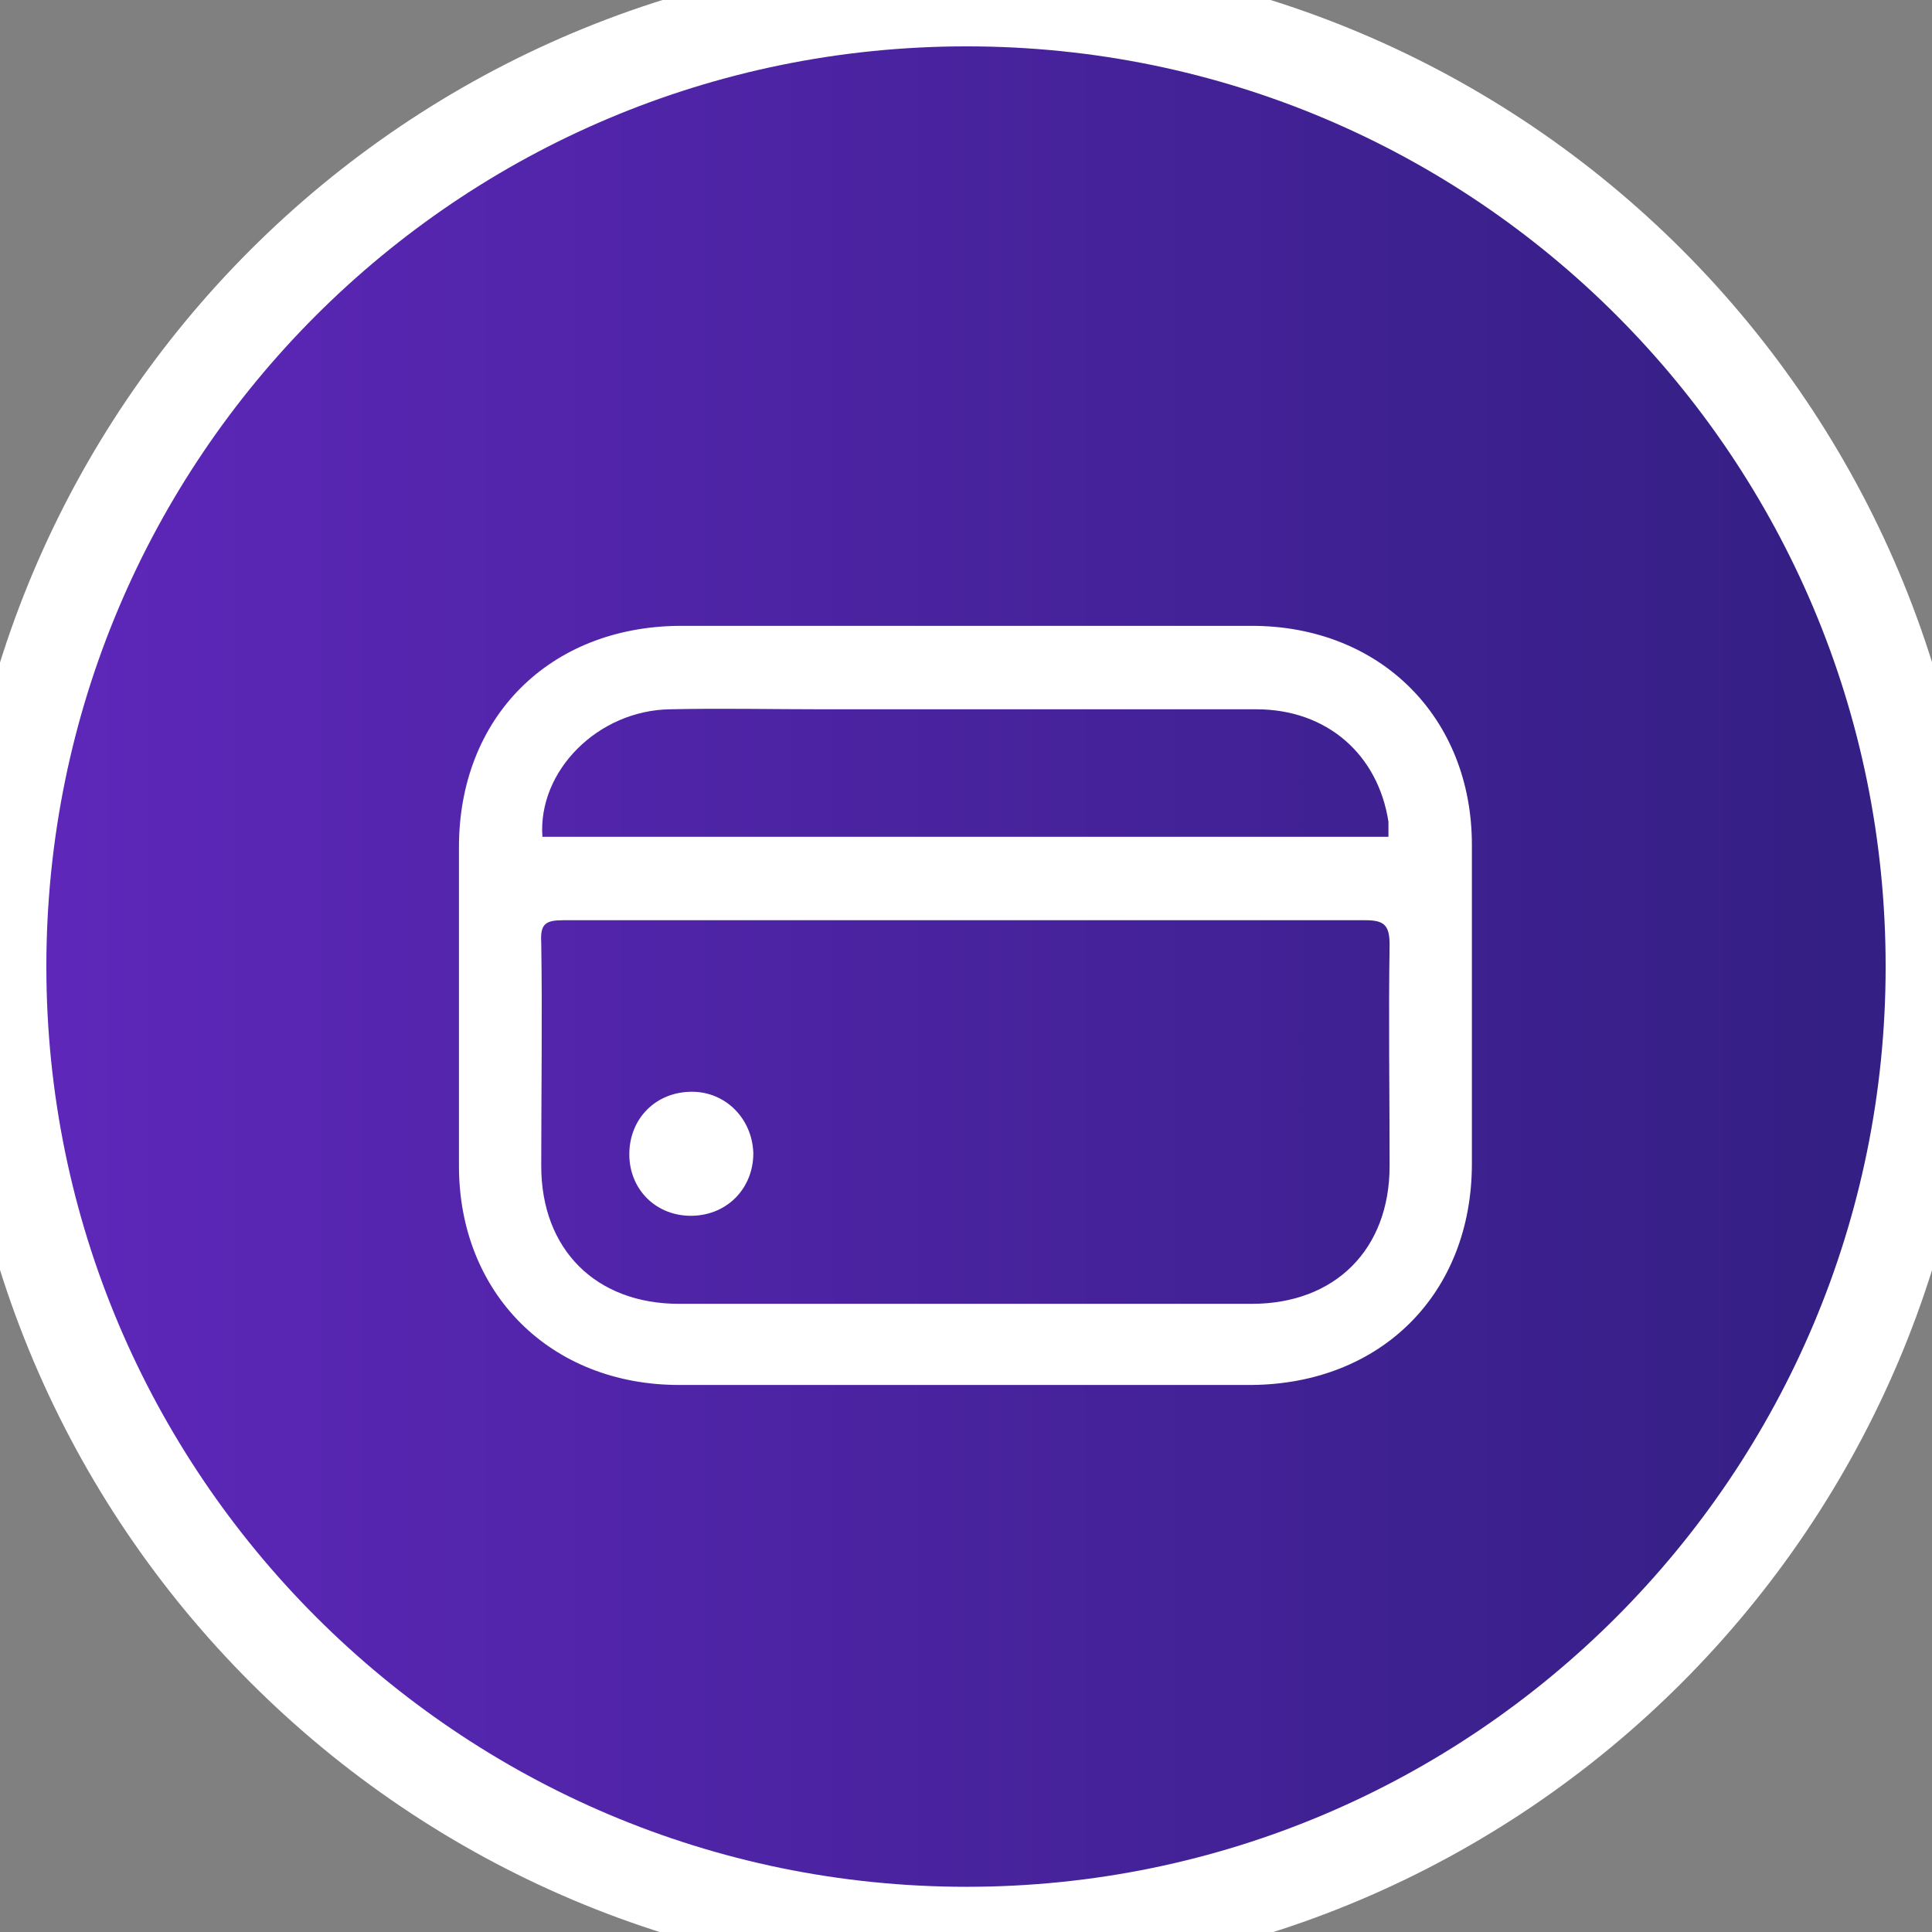
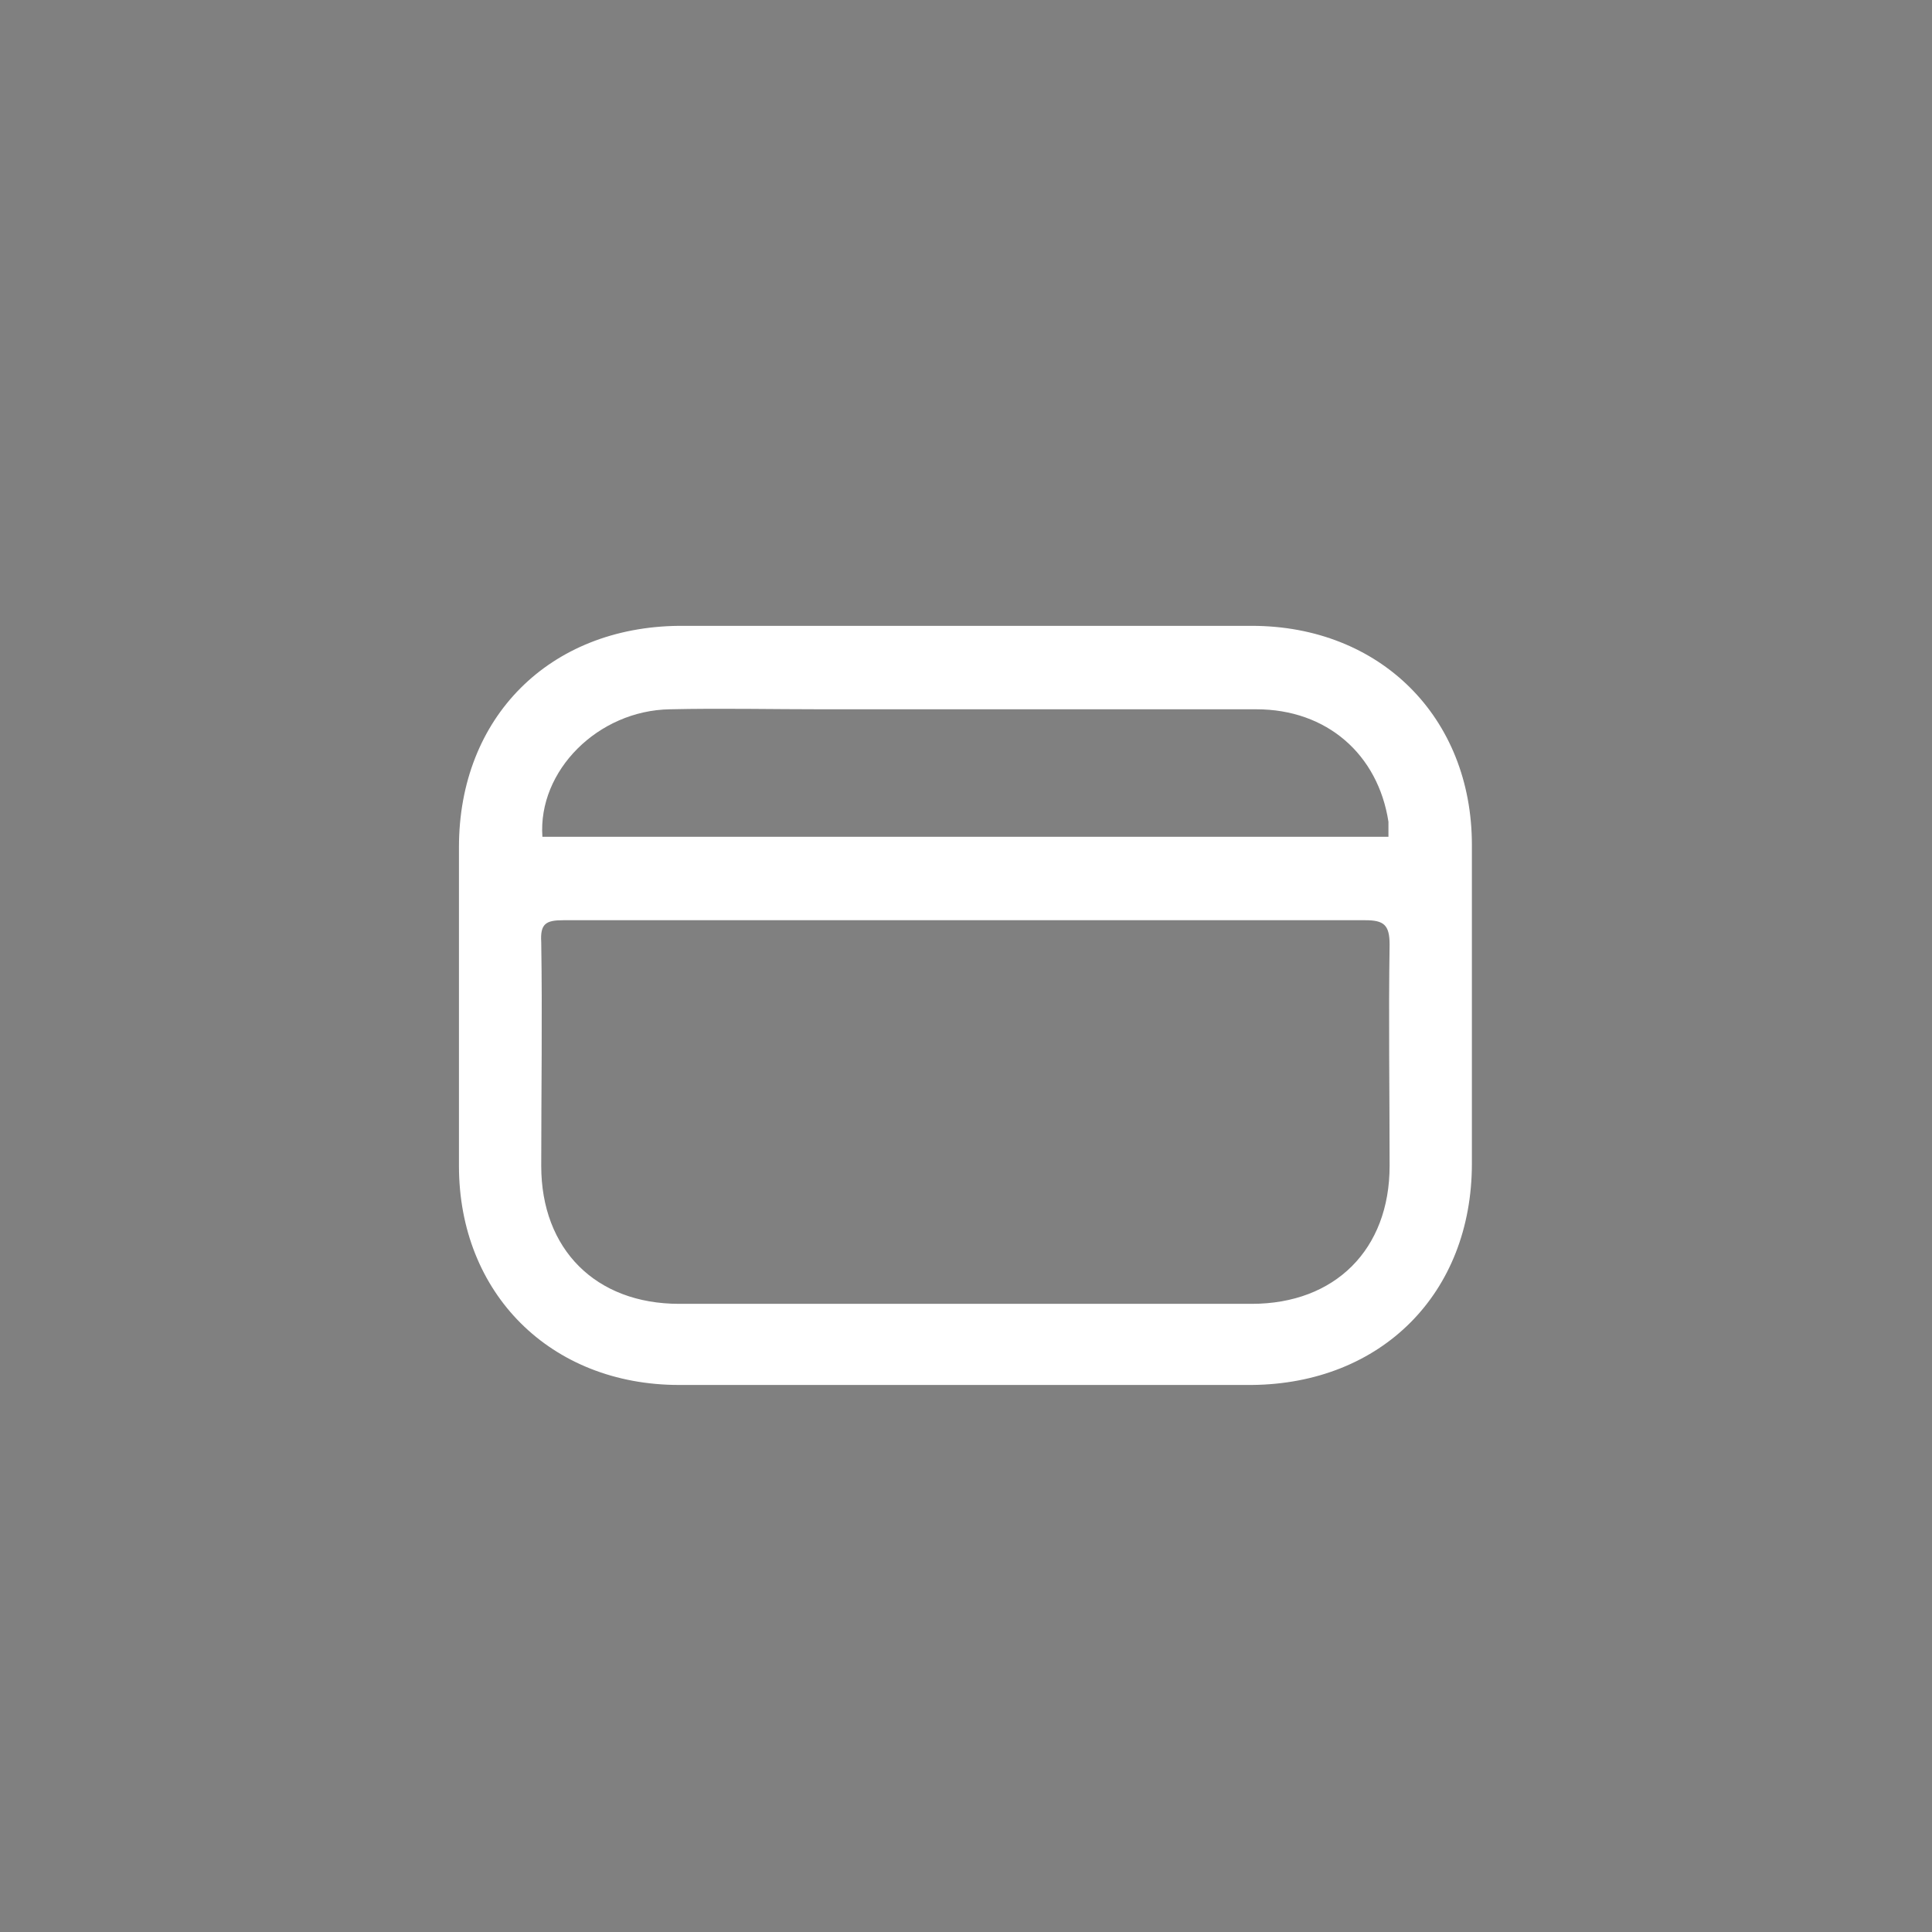
<svg xmlns="http://www.w3.org/2000/svg" id="Layer_1" x="0px" y="0px" viewBox="0 0 166.7 166.7" style="enable-background:new 0 0 166.7 166.7;" xml:space="preserve">
  <rect x="0" y="0" width="166.7" height="166.7" fill="#808080" stroke="none" />
  <style type="text/css">	.st0{fill:url(#SVGID_1_);stroke:#FFFFFF;stroke-width:8;stroke-miterlimit:10;}	.st1{fill:#FFFFFF;}</style>
  <g>
    <linearGradient id="SVGID_1_" gradientUnits="userSpaceOnUse" x1="-1.919932e-02" y1="83.35" x2="166.719" y2="83.35">
      <stop offset="0" style="stop-color:#5F27BB" />
      <stop offset="0.951" style="stop-color:#341F84" />
    </linearGradient>
-     <path class="st0" d="M166.7,83.4c0,46-37.3,83.4-83.3,83.4S0,129.4,0,83.4C0,37.3,37.3,0,83.4,0S166.7,37.3,166.7,83.4L166.7,83.4z  " />
    <g id="_x32_sTJW2_00000081626746299215292180000007753295800162131329_">
      <g>
        <path class="st1" d="M83.2,119.5c-8.2,0-16.4,0-24.6,0c-11.1,0-19-7.9-19-18.9c0-9.2,0-18.3,0-27.5c0-11.2,7.8-19,19-19.1    c16.5,0,33,0,49.4,0c11.1,0,19,7.9,19,18.9c0,9.2,0,18.3,0,27.5c0,11.2-7.8,19-19,19.1C99.8,119.5,91.5,119.5,83.2,119.5z     M83.5,79.4c-11.6,0-23.3,0-34.9,0c-1.5,0-2,0.3-1.9,1.9c0.1,6.4,0,12.9,0,19.3c0,7.2,4.7,11.9,11.9,11.9c16.5,0,32.9,0,49.4,0    c7.2,0,11.9-4.7,11.9-11.9c0-6.4-0.1-12.8,0-19.1c0-1.7-0.5-2.1-2.1-2.1C106.4,79.4,95,79.4,83.5,79.4z M119.8,72.2    c0-0.5,0-0.9,0-1.3c-0.9-5.8-5.3-9.7-11.4-9.7c-12.5,0-25,0-37.4,0c-4.4,0-8.8-0.1-13.2,0c-6.2,0.1-11.4,5.3-11,11    C71.2,72.2,95.5,72.2,119.8,72.2z" />
-         <path class="st1" d="M65,99.5c0,3-2.2,5.3-5.2,5.4c-3.1,0.1-5.5-2.2-5.5-5.3c0-3.1,2.3-5.4,5.4-5.4C62.6,94.2,64.9,96.5,65,99.5z    " />
      </g>
    </g>
  </g>
</svg>